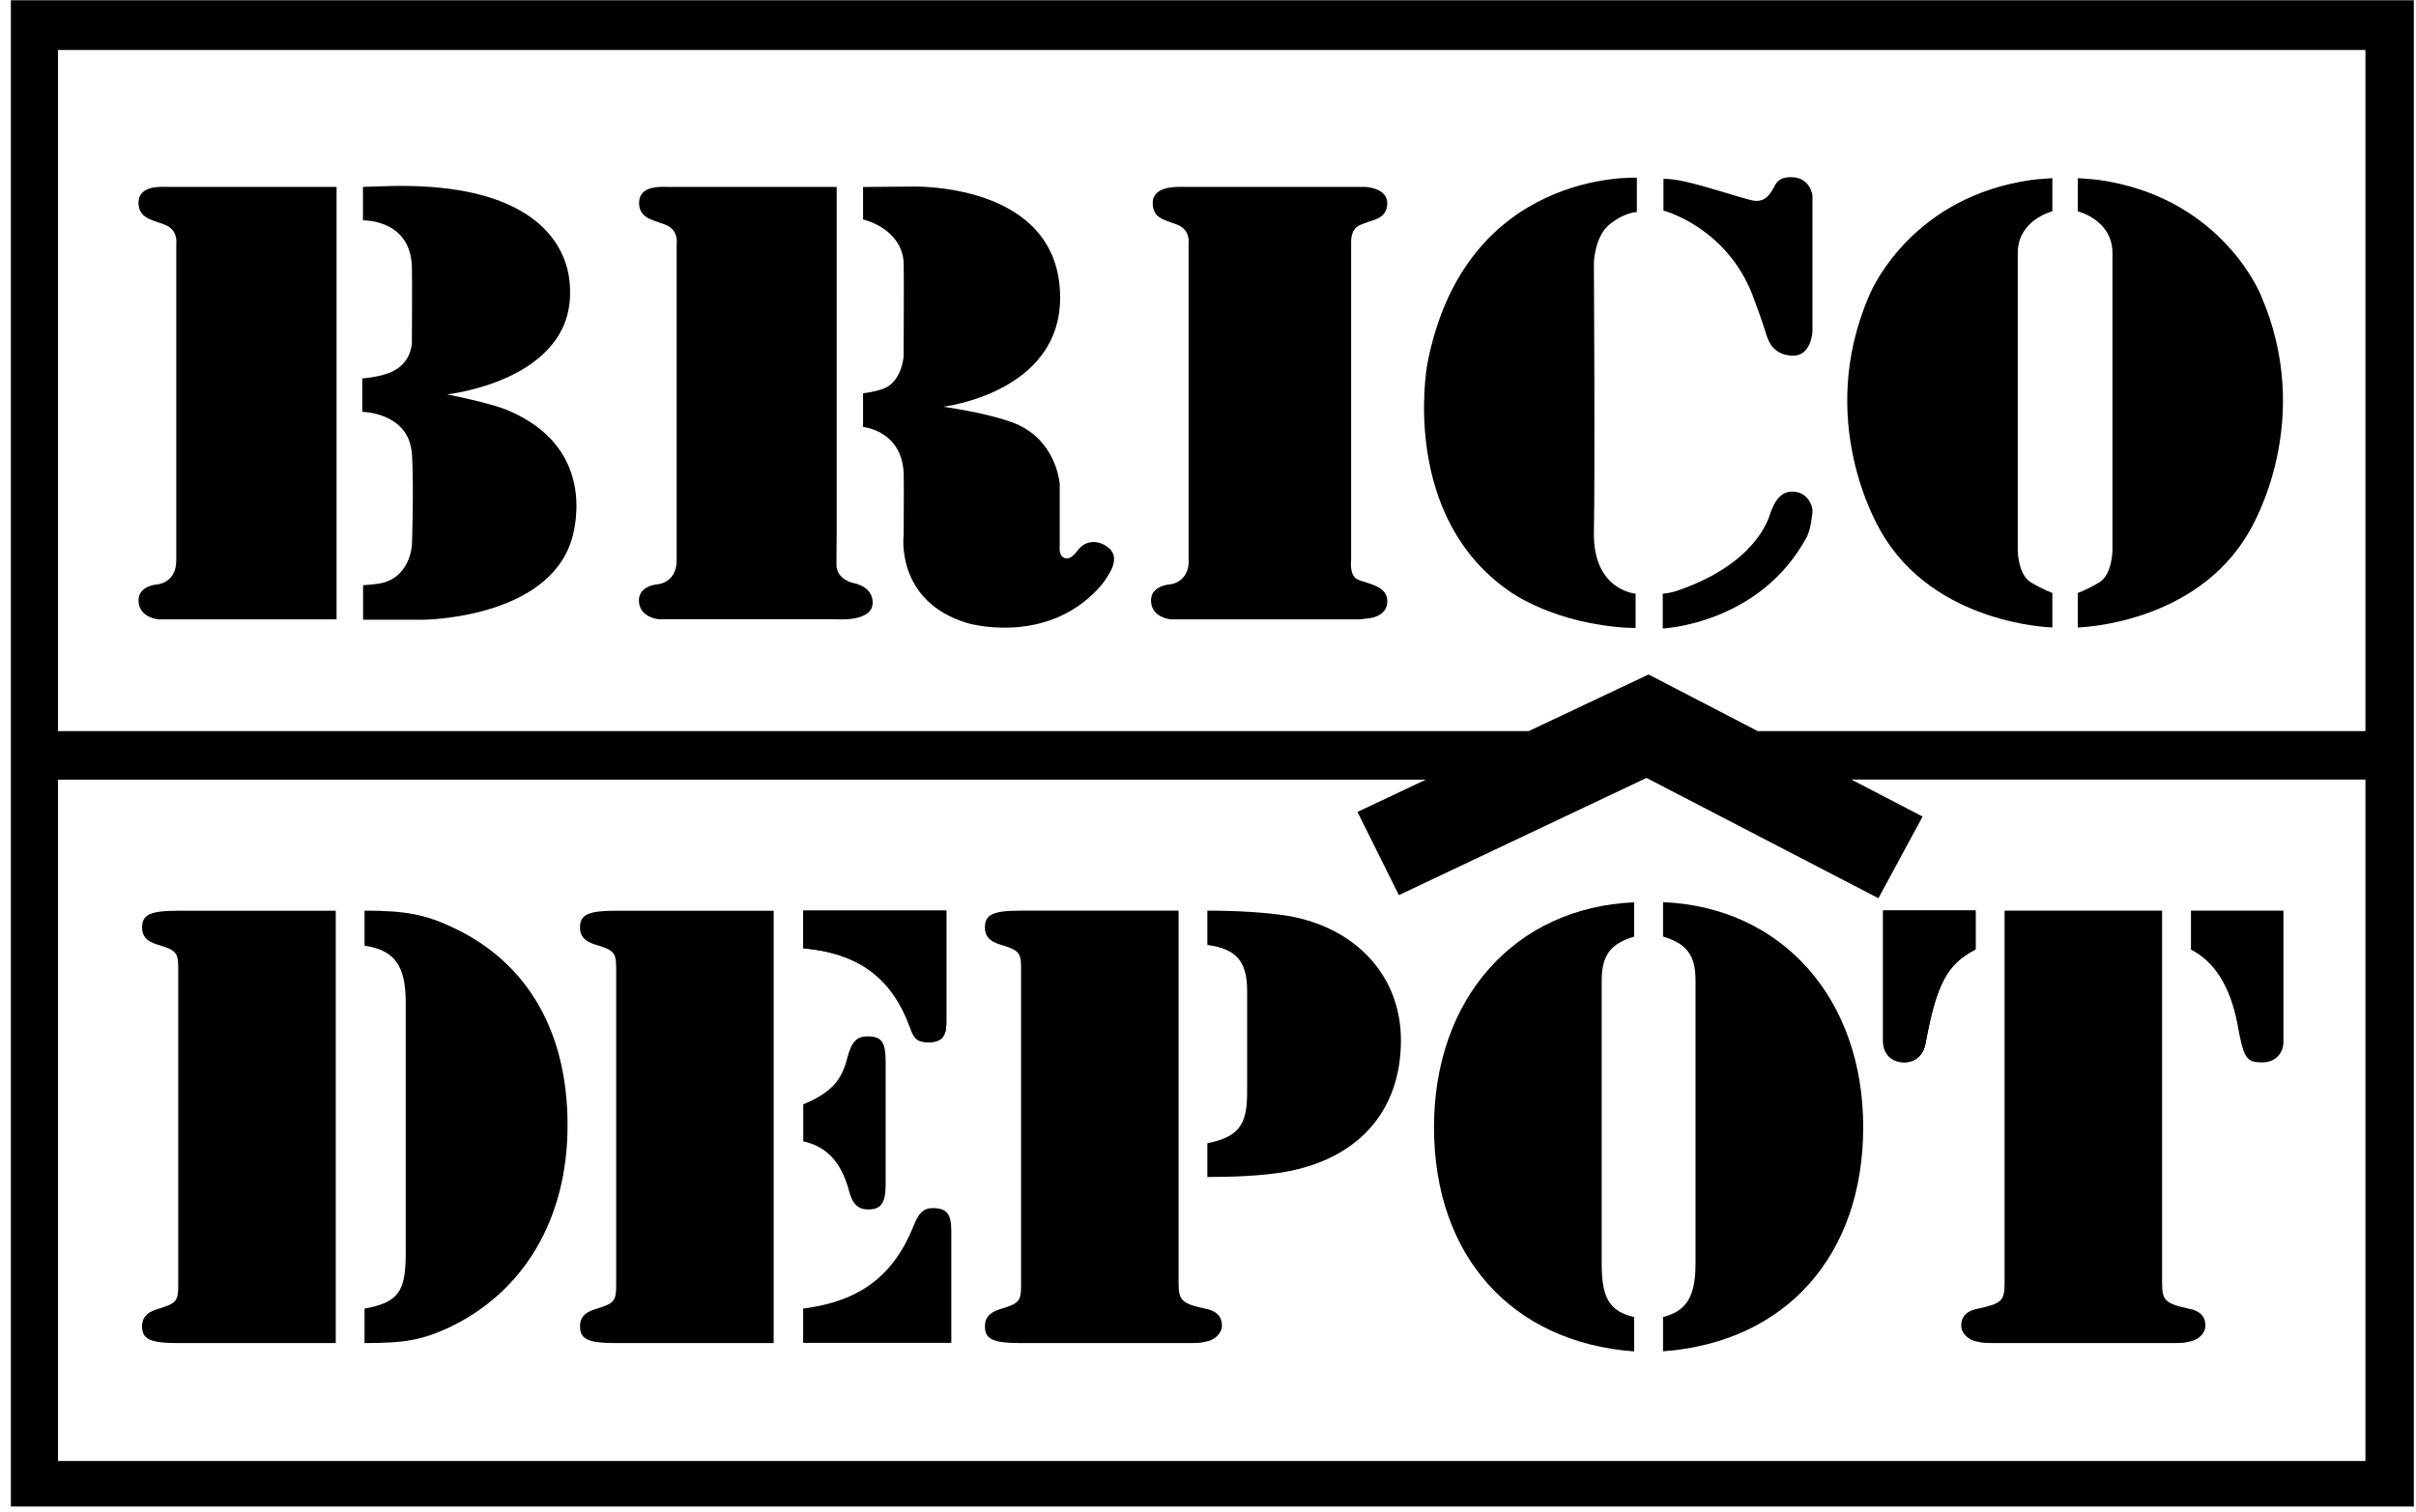
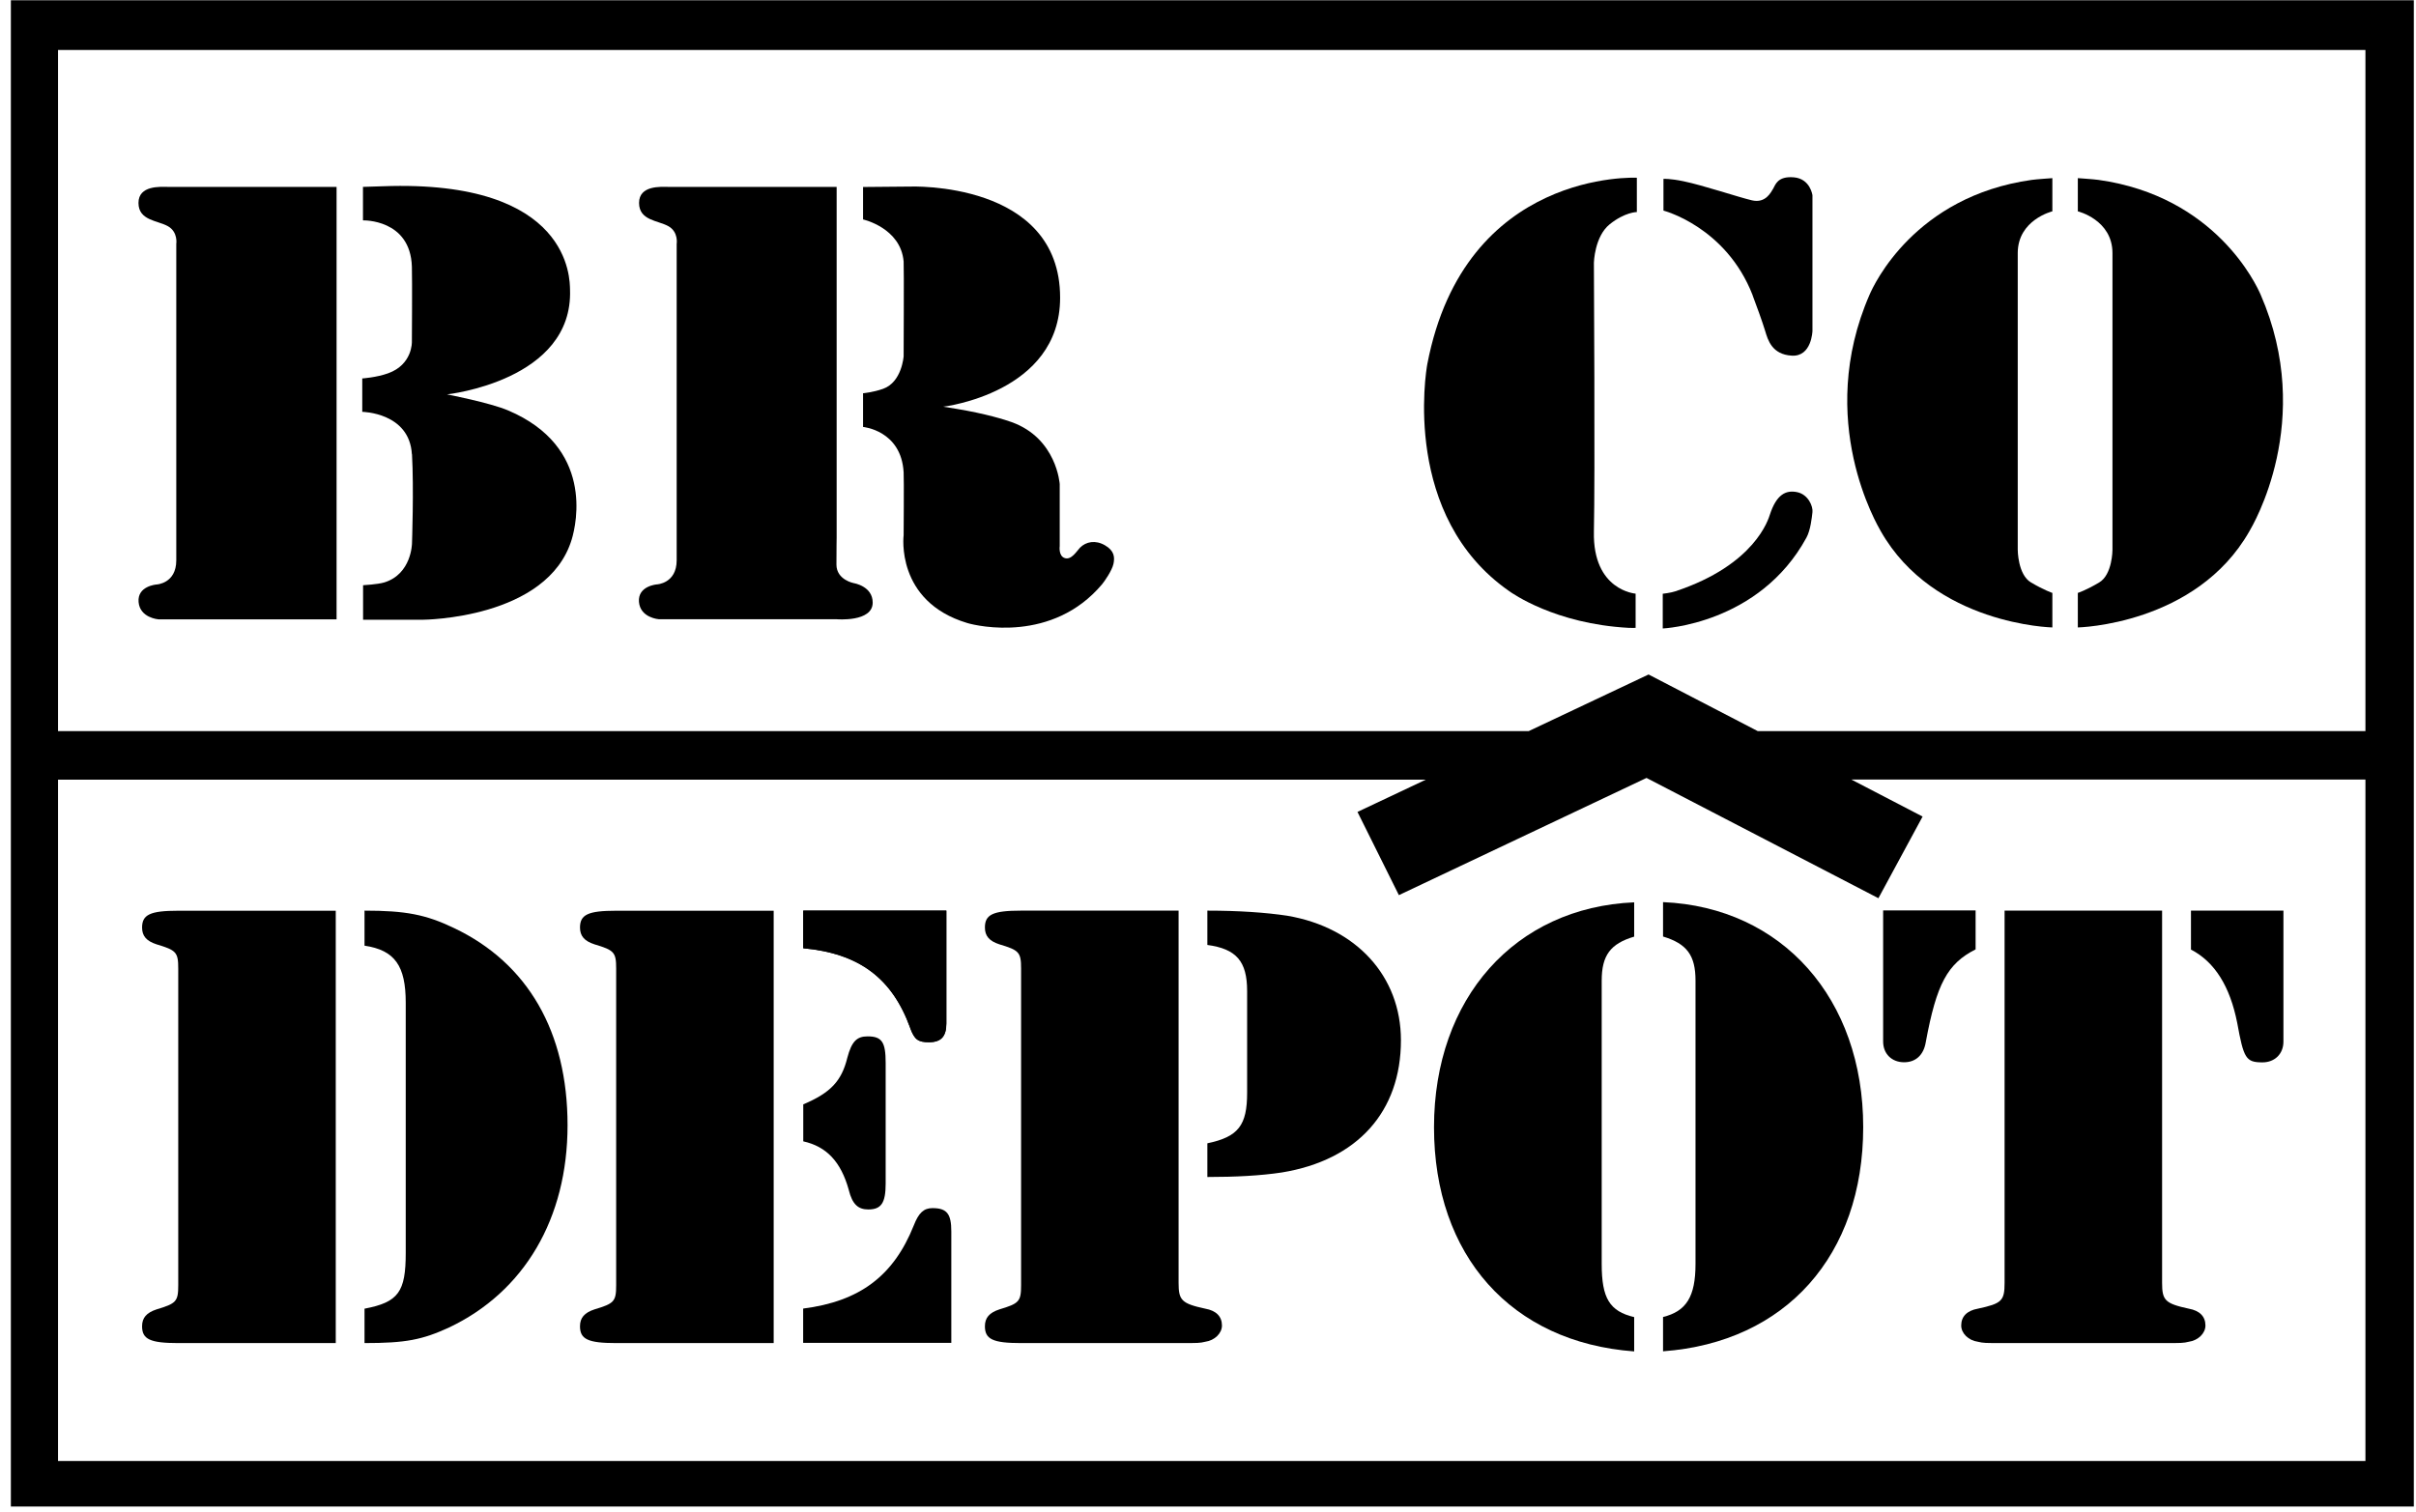
<svg xmlns="http://www.w3.org/2000/svg" width="139" height="87" viewBox="0 0 139 87" fill="none">
  <g clip-path="url(#clip0_182_353)">
    <g clip-path="url(#clip1_182_353)">
      <path d="M46.214 52.406V54.57C49.418 54.865 51.327 56.284 52.368 59.157C52.616 59.831 52.823 59.979 53.449 59.979C54.153 59.979 54.449 59.642 54.449 58.897V52.406H46.22H46.214Z" fill="black" />
-       <path d="M108.343 52.406V59.943C108.343 60.653 108.839 61.137 109.549 61.137C110.211 61.137 110.672 60.73 110.796 59.979C111.417 56.621 112.043 55.462 113.663 54.641V52.4H108.343V52.406Z" fill="black" />
      <path d="M103.933 30.936C104.169 30.499 104.24 29.789 104.276 29.476C104.317 29.157 104.045 28.459 103.395 28.323C102.744 28.187 102.207 28.459 101.828 29.612C101.745 29.86 100.989 32.503 96.39 34.028C96.112 34.122 95.663 34.17 95.663 34.17V36.168C95.663 36.168 101.213 35.931 103.933 30.936Z" fill="black" />
      <path d="M86.831 34.022C86.99 34.128 89.456 35.902 93.7 36.132C93.871 36.144 94.102 36.132 94.102 36.132V34.164C94.102 34.164 91.631 33.986 91.702 30.599C91.773 27.513 91.702 15.117 91.702 15.117C91.702 15.117 91.737 13.61 92.612 12.906C93.487 12.203 94.173 12.203 94.173 12.203V10.229C94.173 10.229 84.277 9.72 82.119 20.946C82.031 21.413 80.659 29.724 86.825 34.016L86.831 34.022Z" fill="black" />
-       <path d="M68.394 32.248C68.394 33.59 67.253 33.638 67.253 33.638C67.253 33.638 66.153 33.72 66.224 34.643C66.301 35.565 67.359 35.642 67.359 35.642H78.26L78.638 35.594C78.638 35.594 79.885 35.559 79.814 34.518C79.755 33.679 78.597 33.578 78.106 33.348C77.615 33.117 77.734 32.242 77.734 32.242V13.941C77.734 12.971 78.337 12.936 78.638 12.8C78.939 12.664 79.814 12.599 79.814 11.694C79.814 10.79 78.52 10.755 78.52 10.755H68.104C67.731 10.755 66.319 10.672 66.319 11.694C66.319 12.717 67.318 12.682 67.909 13.019C68.5 13.356 68.382 14.041 68.382 14.041V32.242L68.394 32.248Z" fill="black" />
      <path d="M100.829 16.985C101.024 17.494 101.403 18.54 101.556 19.048C101.71 19.557 101.941 20.402 103.087 20.467C104.234 20.538 104.276 19.048 104.276 19.048V11.239C104.276 11.239 104.157 10.288 103.206 10.205C102.248 10.122 102.136 10.666 102.017 10.855C101.899 11.038 101.598 11.718 100.794 11.529C99.99 11.34 97.998 10.666 96.851 10.43C96.082 10.27 95.704 10.293 95.704 10.293V12.12C95.704 12.12 99.304 13.048 100.835 16.991L100.829 16.985Z" fill="black" />
      <path d="M118.079 36.109V34.122C118.079 34.122 117.612 33.969 116.849 33.519C116.087 33.07 116.087 31.64 116.087 31.64V14.567C116.087 12.646 118.079 12.162 118.079 12.162V10.252C118.079 10.252 117.192 10.311 116.891 10.353C110.152 11.298 107.805 16.394 107.563 16.956C104.4 24.203 108.047 30.28 108.207 30.57C111.275 35.967 118.079 36.109 118.079 36.109Z" fill="black" />
      <path d="M129.416 30.57C129.582 30.28 133.223 24.209 130.061 16.956C129.818 16.394 127.472 11.298 120.733 10.353C120.431 10.311 119.544 10.252 119.544 10.252V12.162C119.544 12.162 121.537 12.646 121.537 14.567V31.64C121.537 31.64 121.537 33.064 120.774 33.519C120.011 33.975 119.544 34.122 119.544 34.122V36.109C119.544 36.109 126.348 35.967 129.416 30.57Z" fill="black" />
      <path d="M10.142 32.248C10.142 33.59 9.001 33.638 9.001 33.638C9.001 33.638 7.896 33.72 7.973 34.643C8.05 35.565 9.114 35.642 9.114 35.642H19.364V10.755H9.616C9.244 10.755 7.967 10.654 7.967 11.677C7.967 12.7 9.072 12.682 9.663 13.019C10.255 13.356 10.142 14.041 10.142 14.041V32.243V32.248Z" fill="black" />
      <path d="M51.989 27.182C52.013 27.567 51.989 30.8 51.989 30.8C51.989 30.8 51.499 34.607 55.648 35.854C56.257 36.038 60.555 37.007 63.404 33.626C63.54 33.466 63.978 32.834 64.06 32.455C64.143 32.071 64.114 31.693 63.57 31.38C63.026 31.066 62.482 31.167 62.133 31.521C61.956 31.705 61.643 32.242 61.264 32.118C60.886 32 60.969 31.427 60.969 31.427V27.862C60.969 27.862 60.803 25.226 58.202 24.292C57.877 24.174 56.76 23.813 54.998 23.523C54.785 23.488 54.265 23.405 54.265 23.405C54.265 23.405 60.992 22.619 60.992 17.133C60.992 10.382 52.338 10.737 52.338 10.737L49.654 10.761V12.629C49.654 12.629 51.818 13.107 51.989 15.046C52.013 15.354 51.989 20.503 51.989 20.503C51.989 20.503 51.889 21.992 50.807 22.376C50.222 22.583 49.654 22.631 49.654 22.631V24.57C49.654 24.57 51.853 24.765 51.989 27.182Z" fill="black" />
      <path d="M23.703 26.136C23.815 28.128 23.703 31.273 23.703 31.273C23.703 31.273 23.685 33.035 22.107 33.519C21.734 33.632 20.889 33.679 20.889 33.679V35.665H24.335C24.335 35.665 31.506 35.63 32.895 31.037C33.167 30.138 34.178 25.716 29.23 23.618C28.184 23.174 25.719 22.696 25.719 22.696C25.719 22.696 32.99 21.915 32.795 16.66C32.777 16.116 32.889 10.317 22.024 10.719C21.805 10.725 20.883 10.755 20.883 10.755V12.682C20.883 12.682 23.614 12.599 23.697 15.348C23.721 16.116 23.697 19.675 23.697 19.675C23.697 19.675 23.738 20.981 22.326 21.484C21.652 21.726 20.842 21.779 20.842 21.779V23.701C20.842 23.701 23.561 23.736 23.697 26.142L23.703 26.136Z" fill="black" />
      <path d="M38.931 32.243C38.931 33.584 37.79 33.632 37.79 33.632C37.79 33.632 36.69 33.715 36.761 34.637C36.838 35.559 37.902 35.636 37.902 35.636H48.129C48.129 35.636 50.209 35.819 50.209 34.678C50.209 33.732 49.128 33.561 49.128 33.561C49.128 33.561 48.123 33.377 48.123 32.491C48.123 31.604 48.135 30.936 48.135 30.936V10.755H38.41C38.038 10.755 36.767 10.654 36.767 11.677C36.767 12.7 37.867 12.682 38.458 13.019C39.049 13.356 38.931 14.041 38.931 14.041V32.243Z" fill="black" />
      <path d="M26.127 53.411C24.507 52.631 23.343 52.406 20.972 52.406V54.422C22.716 54.682 23.343 55.581 23.343 57.703V72.103C23.343 74.344 22.929 74.941 20.972 75.313V77.293C23.343 77.293 24.294 77.104 25.837 76.395C30.159 74.344 32.653 70.129 32.653 64.755C32.653 59.382 30.365 55.427 26.127 53.411Z" fill="black" />
      <path d="M33.369 53.376C33.369 53.861 33.617 54.156 34.202 54.345C35.325 54.682 35.45 54.794 35.45 55.728V73.971C35.45 74.905 35.325 75.017 34.202 75.354C33.623 75.544 33.369 75.839 33.369 76.324C33.369 77.069 33.824 77.293 35.45 77.293H44.512V52.412H35.45C33.83 52.412 33.369 52.637 33.369 53.382V53.376Z" fill="black" />
      <path d="M52.362 59.157C52.61 59.831 52.817 59.979 53.444 59.979C54.147 59.979 54.443 59.642 54.443 58.897V52.406H46.214V54.57C49.418 54.865 51.327 56.284 52.368 59.157H52.362Z" fill="black" />
      <path d="M53.651 69.526C53.154 69.526 52.858 69.786 52.569 70.531C51.404 73.439 49.453 74.893 46.208 75.307V77.281H54.732V70.868C54.732 69.863 54.484 69.526 53.651 69.526Z" fill="black" />
      <path d="M8.174 53.376C8.174 53.861 8.422 54.156 9.007 54.345C10.13 54.682 10.255 54.794 10.255 55.728V73.971C10.255 74.905 10.13 75.017 9.007 75.354C8.428 75.544 8.174 75.839 8.174 76.324C8.174 77.069 8.629 77.293 10.255 77.293H19.317V52.412H10.255C8.635 52.412 8.174 52.637 8.174 53.382V53.376Z" fill="black" />
      <path d="M48.833 68.485C49.039 69.307 49.371 69.603 49.956 69.603C50.701 69.603 50.955 69.23 50.955 68.113V61.173C50.955 59.979 50.748 59.642 49.914 59.642C49.294 59.642 48.998 59.937 48.75 60.871C48.419 62.213 47.792 62.887 46.214 63.555V65.683C47.544 65.979 48.377 66.842 48.833 68.479V68.485Z" fill="black" />
      <path d="M112.835 76.282C112.835 76.732 113.249 77.14 113.793 77.216C114.124 77.293 114.165 77.293 115.33 77.293H124.433C125.556 77.293 125.598 77.293 125.929 77.216C126.467 77.14 126.886 76.732 126.886 76.282C126.886 75.762 126.555 75.425 125.929 75.313C124.557 75.017 124.392 74.828 124.392 73.823V52.406H115.33V73.823C115.33 74.87 115.164 75.017 113.793 75.313C113.166 75.425 112.835 75.762 112.835 76.282Z" fill="black" />
      <path d="M108.343 59.938C108.343 60.647 108.839 61.132 109.549 61.132C110.211 61.132 110.672 60.724 110.796 59.973C111.417 56.615 112.043 55.457 113.663 54.635V52.395H108.343V59.931V59.938Z" fill="black" />
      <path d="M128.713 58.862C129.086 60.913 129.21 61.138 130.168 61.138C130.871 61.138 131.373 60.653 131.373 59.943V52.406H126.053V54.647C127.425 55.356 128.3 56.775 128.713 58.862Z" fill="black" />
      <path d="M0.625 0.014V86.698H138.875V0.014H0.625ZM136.091 84.08H3.338V44.869H82.031L78.1 46.725L80.482 51.514L94.729 44.769L108.071 51.691L110.613 46.992L106.516 44.863H136.091V84.074V84.08ZM136.091 42.073H101.125L94.847 38.816L87.954 42.073H3.338V2.875H136.091V42.073Z" fill="black" />
      <path d="M95.68 51.922V53.896C97.052 54.31 97.548 54.978 97.548 56.432V72.736C97.548 74.639 97.01 75.461 95.68 75.792V77.766C102.744 77.246 107.196 72.245 107.196 64.862C107.196 57.478 102.543 52.211 95.68 51.916V51.922Z" fill="black" />
      <path d="M82.503 64.868C82.503 72.257 86.949 77.252 94.019 77.772V75.798C92.606 75.461 92.151 74.716 92.151 72.742V56.438C92.151 54.984 92.647 54.31 94.019 53.902V51.928C87.162 52.223 82.503 57.449 82.503 64.874V64.868Z" fill="black" />
      <path d="M74.08 52.702C72.833 52.513 71.254 52.406 69.463 52.406V54.381C71.124 54.605 71.751 55.315 71.751 57.029V62.887C71.751 64.755 71.254 65.423 69.463 65.796V67.735C71.083 67.735 72.537 67.658 73.743 67.475C78.106 66.765 80.6 63.969 80.6 59.867C80.6 56.172 78.023 53.376 74.074 52.702H74.08Z" fill="black" />
      <path d="M69.345 75.313C67.974 75.017 67.808 74.828 67.808 73.823V52.406H58.746C57.126 52.406 56.665 52.631 56.665 53.376C56.665 53.861 56.913 54.156 57.498 54.345C58.622 54.682 58.746 54.795 58.746 55.729V73.971C58.746 74.905 58.622 75.017 57.498 75.354C56.919 75.544 56.665 75.839 56.665 76.324C56.665 77.069 57.12 77.293 58.746 77.293H67.849C68.973 77.293 69.014 77.293 69.345 77.216C69.883 77.14 70.303 76.732 70.303 76.282C70.303 75.762 69.972 75.425 69.345 75.313Z" fill="black" />
    </g>
  </g>
  <defs>
    <clipPath id="clip0_182_353">
      <rect width="138.25" height="86.685" fill="white" transform="translate(0.625 0.014)" />
    </clipPath>
    <clipPath id="clip1_182_353">
      <rect width="138.25" height="86.685" fill="white" transform="translate(0.625 0.014)" />
    </clipPath>
  </defs>
</svg>